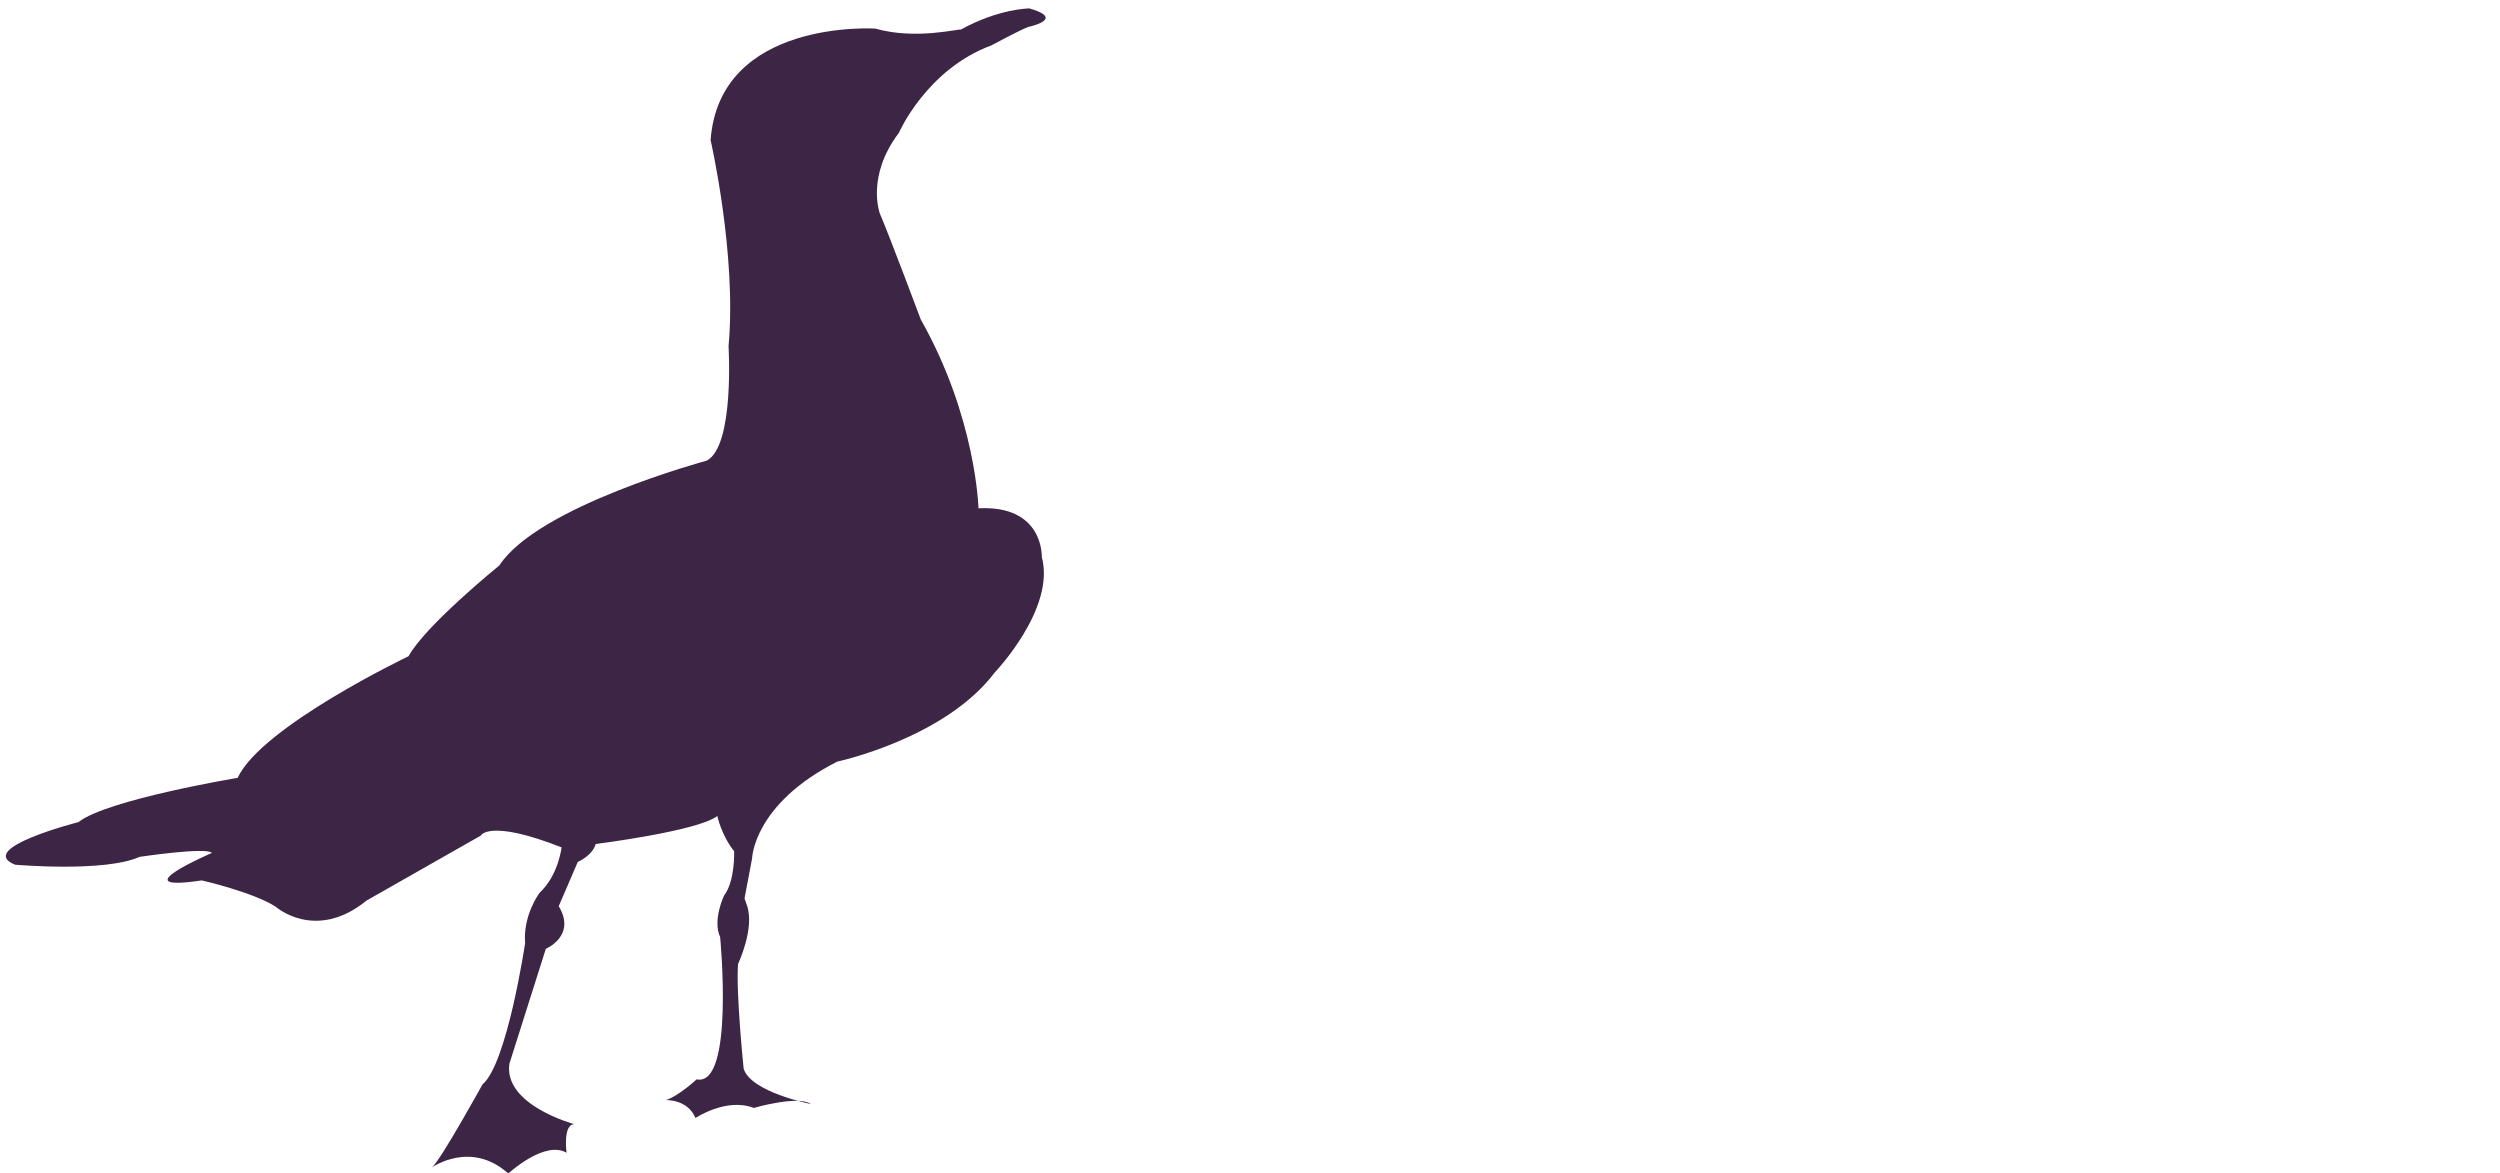
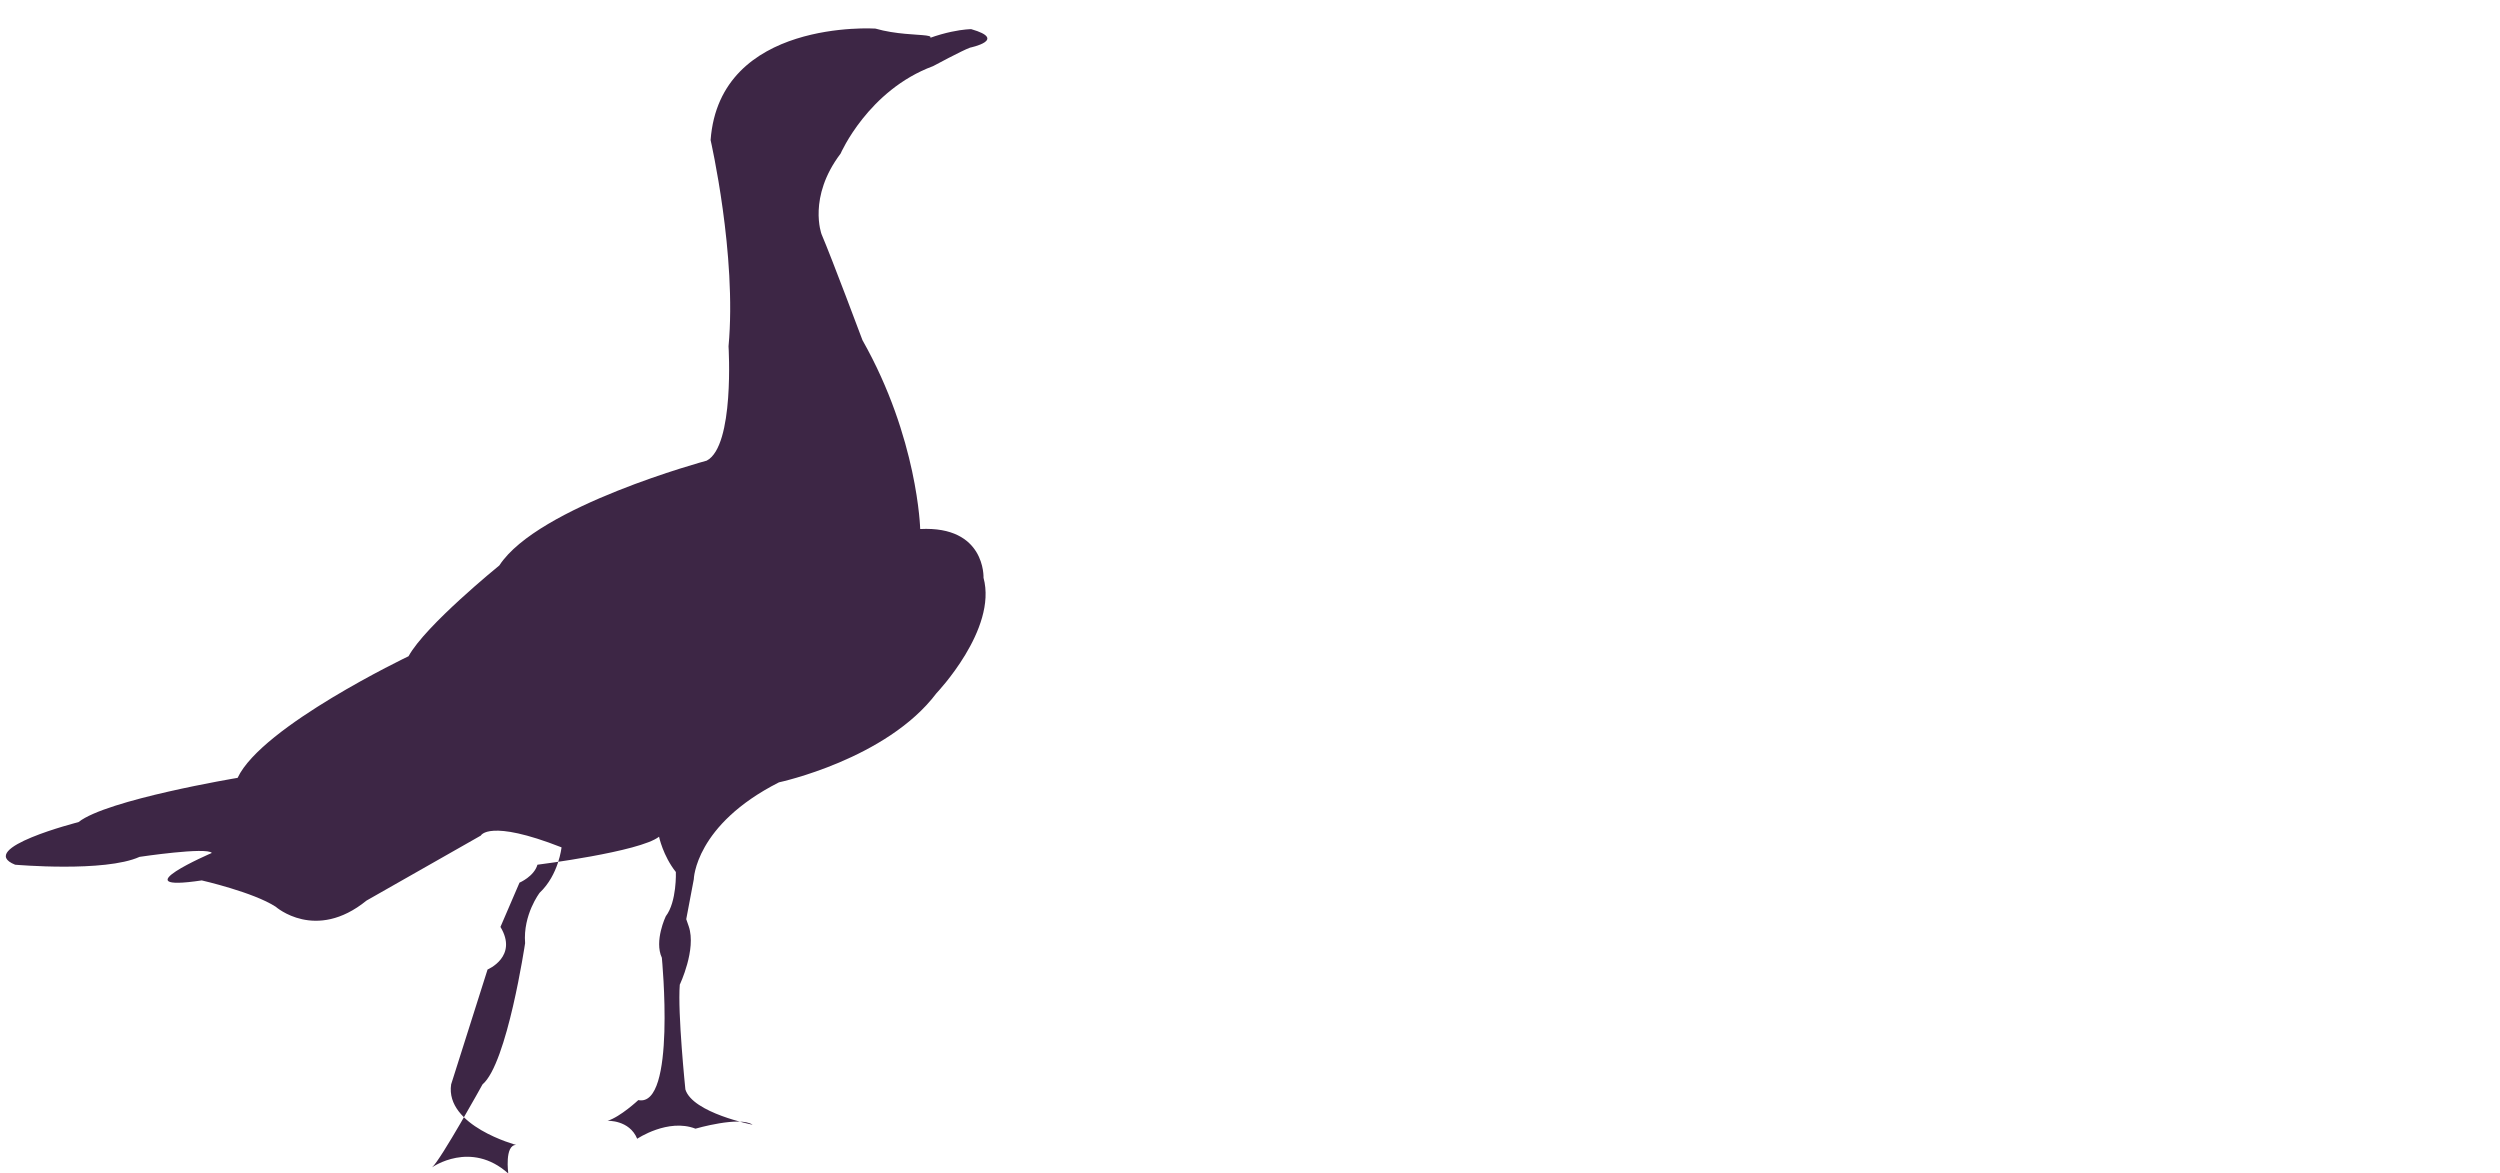
<svg xmlns="http://www.w3.org/2000/svg" version="1.1" id="Capa_1" x="0px" y="0px" viewBox="0 0 446.1 209.3" style="enable-background:new 0 0 446.1 209.3;" xml:space="preserve">
  <style type="text/css">
	.st0{fill:#3D2645;}
	.st1{display:none;}
</style>
  <g id="FOOTER_00000052826023832635989180000005448824353485764750_">
-     <path id="XMLID_00000000188070021530605260000010928858166992859836_" class="st0" d="M156.2,5.1c0,0-27.8-1.8-29.4,19.9   c0,0,4.7,20.5,3.2,36.8c0,0,1.1,17.8-3.9,20.4c0,0-30.1,8.1-37,18.7c0,0-13.2,10.7-16.2,16.2c0,0-26.2,12.5-30.5,21.7   c0,0-23.4,3.9-28.4,7.9c0,0-18.5,4.7-11.3,7.6c0,0,16,1.4,22.2-1.4c0,0,12-1.8,12.9-0.7c0,0-16.5,7.1-1.8,4.9c0,0,9.2,2.1,13.2,4.7   c0,0,7.1,6.3,16.2-1.1l20.4-11.6c0,0,1.4-3,14.4,2.1c0,0-0.5,4.9-3.9,8.1c0,0-3,3.9-2.6,9c0,0-3.2,21.5-7.6,25.2   c0,0-7.4,13.4-9,14.8c0,0,6.9-4.9,13.6,1.1c0,0,6.5-6,10.4-3.7c0,0-0.7-5.1,1.4-5.1c0,0-12.7-3.4-11.6-10.8l6.5-20.5   c0,0,5.5-2.3,2.3-7.6l3.4-7.9c0,0,2.6-1.1,3.2-3.2c0,0,18.3-2.3,21.7-5c0,0,0.7,3.4,3,6.3c0,0,0.2,5.3-1.8,7.9c0,0-2.1,4.4-0.7,7.4   c0,0,2.6,26.8-4.2,25.4c0,0-3.2,3-5.5,3.7c0,0,3.9-0.2,5.3,3.2c0,0,5.5-3.7,10.4-1.8c0,0,7.9-2.3,10.2-0.7c0,0-10.7-2.1-12-6.3   c0,0-1.4-13.6-1-18.7c0,0,3-6.3,1.6-10.4c-1.4-4.2-0.5-1-0.5-1l1.4-7.4c0,0,0.2-9.7,15.2-17.3c0,0,19.2-4.1,28.1-15.9   c0,0,10.9-11.4,8.4-20.6c0,0,0.4-9.3-11.3-8.7c0,0-0.4-16.2-10.3-33.7c0,0-5.5-14.7-7.3-18.9c0,0-2.5-6.6,3.4-14.4   c0,0,4.9-11.3,16.5-15.6c0,0,5.2-2.8,6.6-3.3c0,0,6.8-1.4,0.2-3.3c0,0-5.4,0-12.3,3.8C171.5,5,163.5,7.2,156.2,5.1z" />
+     <path id="XMLID_00000000188070021530605260000010928858166992859836_" class="st0" d="M156.2,5.1c0,0-27.8-1.8-29.4,19.9   c0,0,4.7,20.5,3.2,36.8c0,0,1.1,17.8-3.9,20.4c0,0-30.1,8.1-37,18.7c0,0-13.2,10.7-16.2,16.2c0,0-26.2,12.5-30.5,21.7   c0,0-23.4,3.9-28.4,7.9c0,0-18.5,4.7-11.3,7.6c0,0,16,1.4,22.2-1.4c0,0,12-1.8,12.9-0.7c0,0-16.5,7.1-1.8,4.9c0,0,9.2,2.1,13.2,4.7   c0,0,7.1,6.3,16.2-1.1l20.4-11.6c0,0,1.4-3,14.4,2.1c0,0-0.5,4.9-3.9,8.1c0,0-3,3.9-2.6,9c0,0-3.2,21.5-7.6,25.2   c0,0-7.4,13.4-9,14.8c0,0,6.9-4.9,13.6,1.1c0,0-0.7-5.1,1.4-5.1c0,0-12.7-3.4-11.6-10.8l6.5-20.5   c0,0,5.5-2.3,2.3-7.6l3.4-7.9c0,0,2.6-1.1,3.2-3.2c0,0,18.3-2.3,21.7-5c0,0,0.7,3.4,3,6.3c0,0,0.2,5.3-1.8,7.9c0,0-2.1,4.4-0.7,7.4   c0,0,2.6,26.8-4.2,25.4c0,0-3.2,3-5.5,3.7c0,0,3.9-0.2,5.3,3.2c0,0,5.5-3.7,10.4-1.8c0,0,7.9-2.3,10.2-0.7c0,0-10.7-2.1-12-6.3   c0,0-1.4-13.6-1-18.7c0,0,3-6.3,1.6-10.4c-1.4-4.2-0.5-1-0.5-1l1.4-7.4c0,0,0.2-9.7,15.2-17.3c0,0,19.2-4.1,28.1-15.9   c0,0,10.9-11.4,8.4-20.6c0,0,0.4-9.3-11.3-8.7c0,0-0.4-16.2-10.3-33.7c0,0-5.5-14.7-7.3-18.9c0,0-2.5-6.6,3.4-14.4   c0,0,4.9-11.3,16.5-15.6c0,0,5.2-2.8,6.6-3.3c0,0,6.8-1.4,0.2-3.3c0,0-5.4,0-12.3,3.8C171.5,5,163.5,7.2,156.2,5.1z" />
  </g>
</svg>